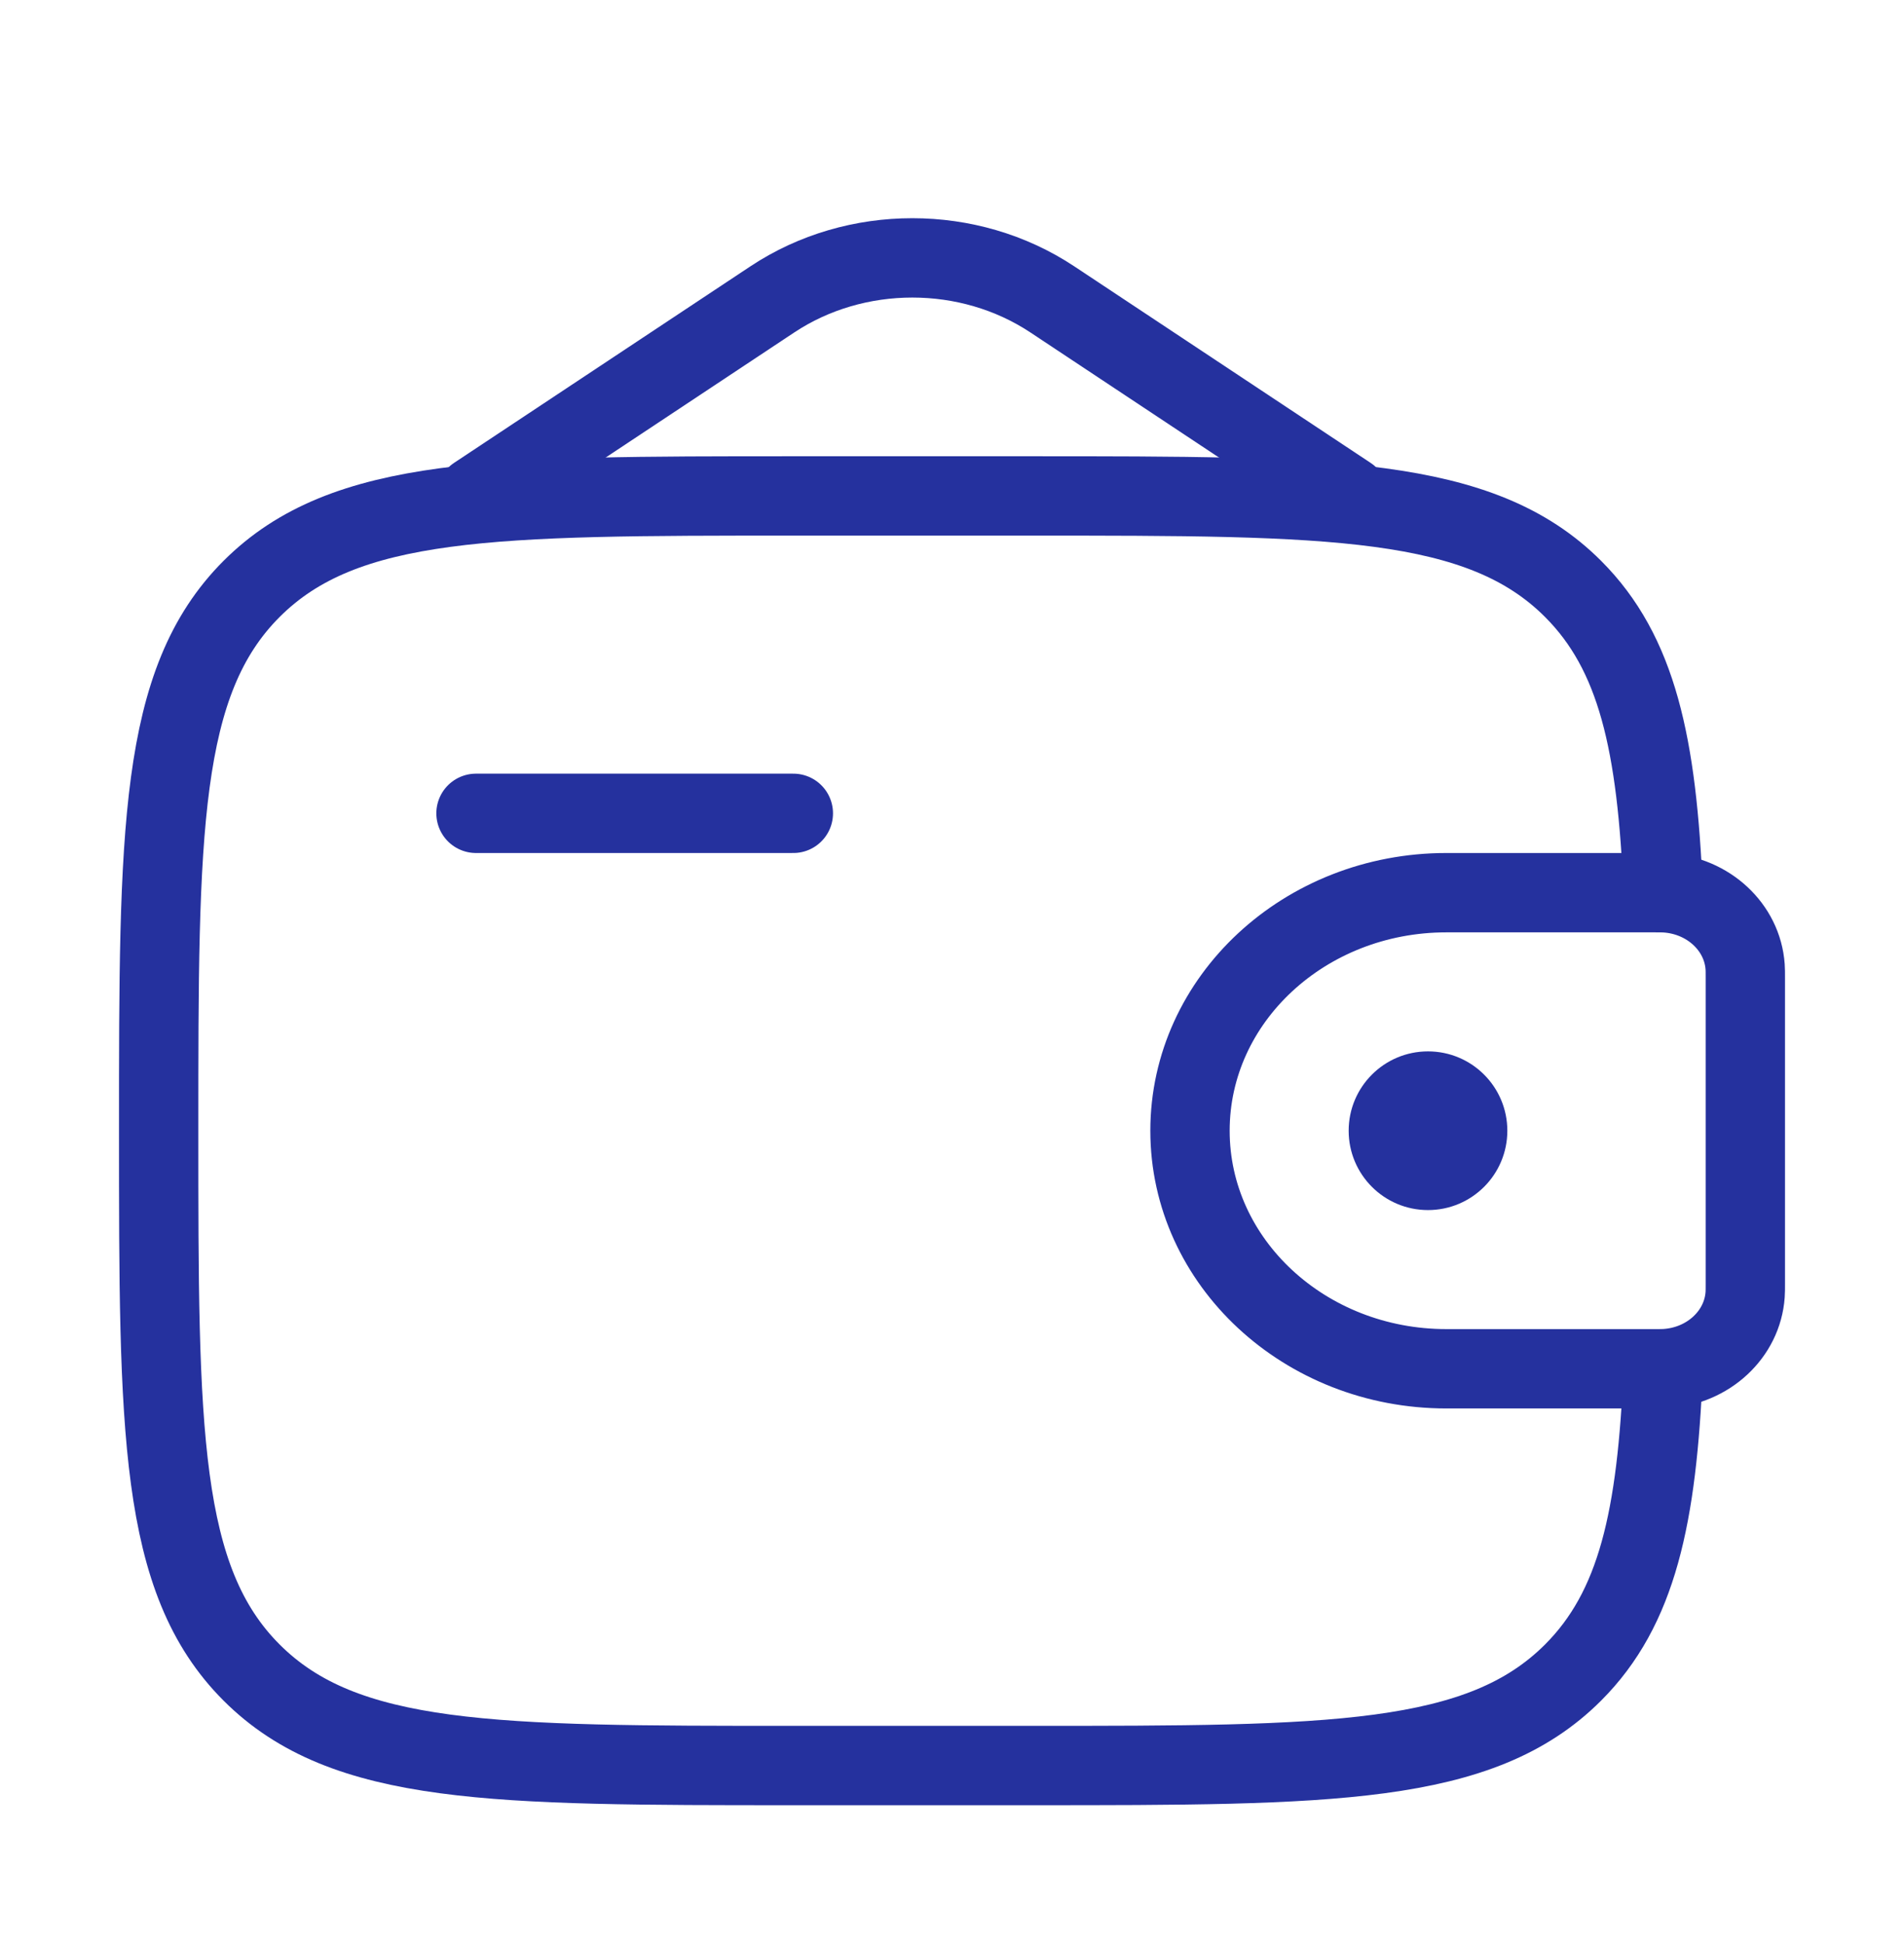
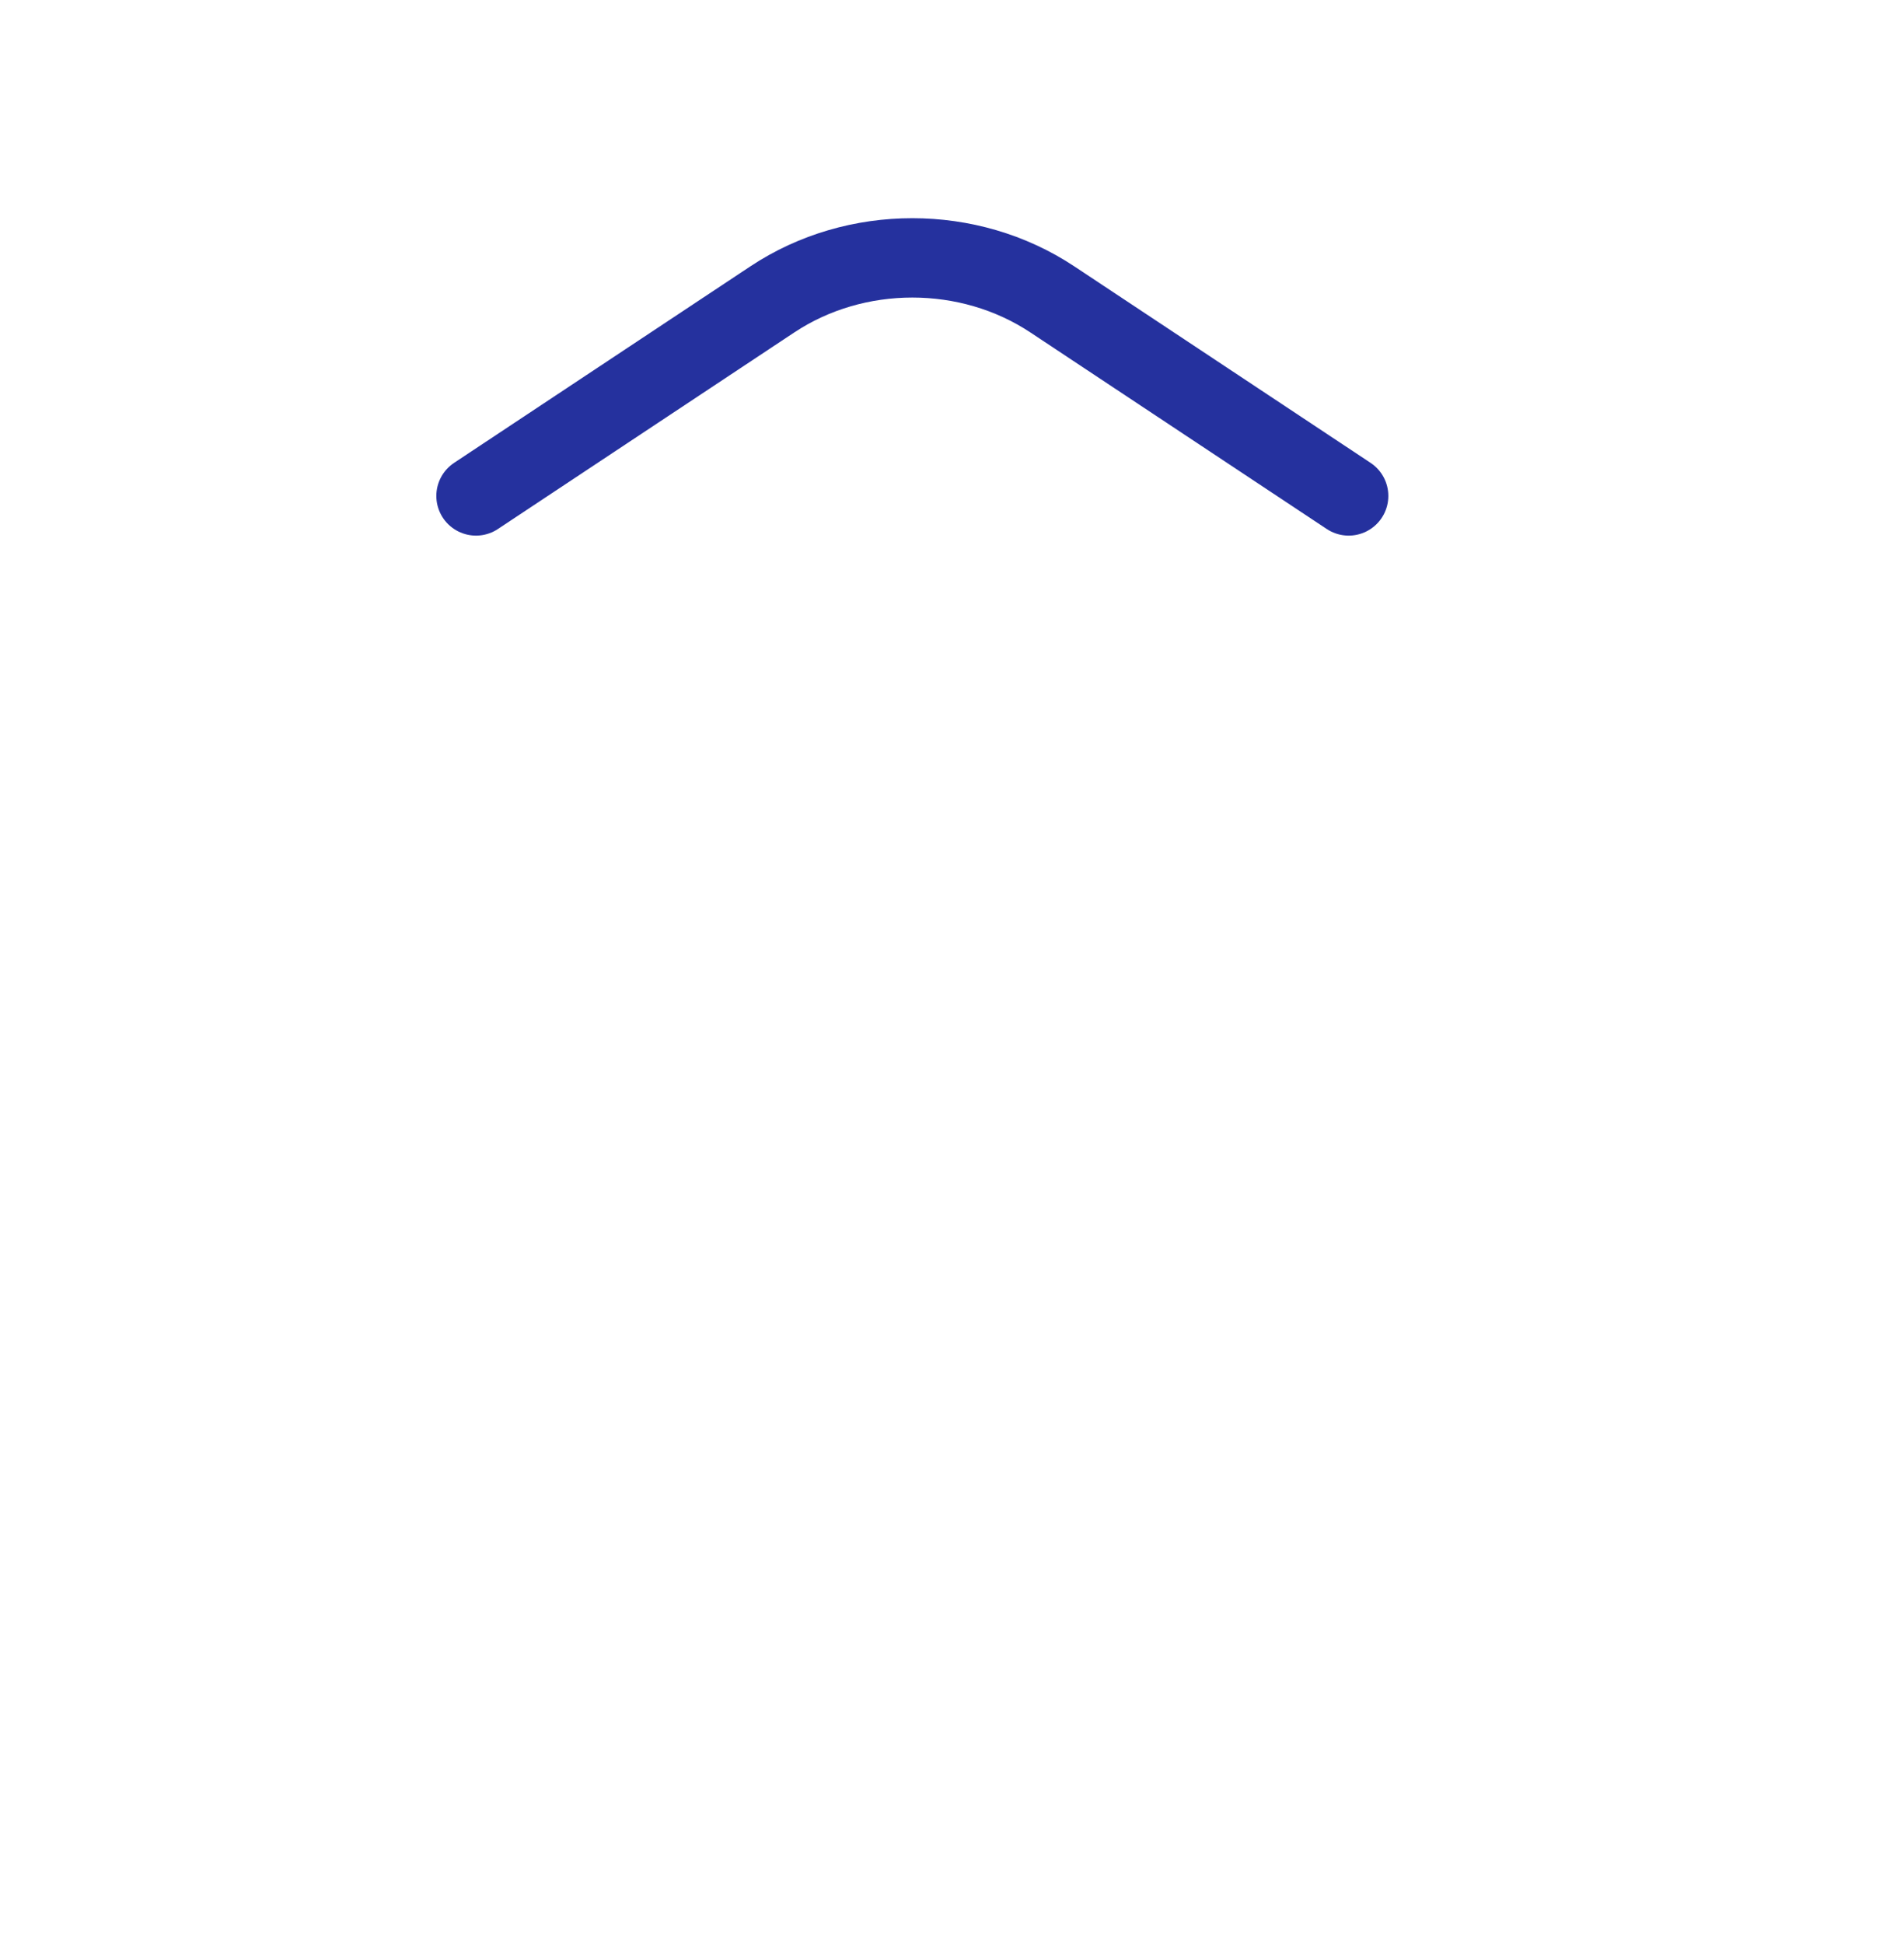
<svg xmlns="http://www.w3.org/2000/svg" width="48" height="49" viewBox="0 0 48 49" fill="none">
-   <path d="M12 20.5H20" stroke="#25319E" stroke-width="2" stroke-linecap="round" stroke-linejoin="round" />
-   <path d="M41.667 22.5H36.462C32.893 22.5 30 25.186 30 28.5C30 31.814 32.893 34.5 36.462 34.5H41.667C41.833 34.5 41.917 34.5 41.987 34.496C43.066 34.43 43.925 33.632 43.995 32.631C44 32.566 44 32.488 44 32.333V24.667C44 24.512 44 24.434 43.995 24.369C43.925 23.368 43.066 22.57 41.987 22.504C41.917 22.5 41.833 22.5 41.667 22.5Z" stroke="#25319E" stroke-width="2" />
-   <circle cx="36" cy="28.5" r="2" fill="#25319E" />
-   <path d="M41.93 22.5C41.775 18.755 41.273 16.459 39.657 14.843C37.314 12.5 33.542 12.5 26 12.5H20C12.457 12.5 8.686 12.5 6.343 14.843C4 17.186 4 20.957 4 28.5C4 36.042 4 39.814 6.343 42.157C8.686 44.5 12.457 44.5 20 44.5H26C33.542 44.5 37.314 44.5 39.657 42.157C41.273 40.541 41.775 38.245 41.93 34.5" stroke="#25319E" stroke-width="2" />
  <path d="M12 12.5L19.471 7.546C21.575 6.151 24.425 6.151 26.529 7.546L34 12.5" stroke="#25319E" stroke-width="2" stroke-linecap="round" />
</svg>